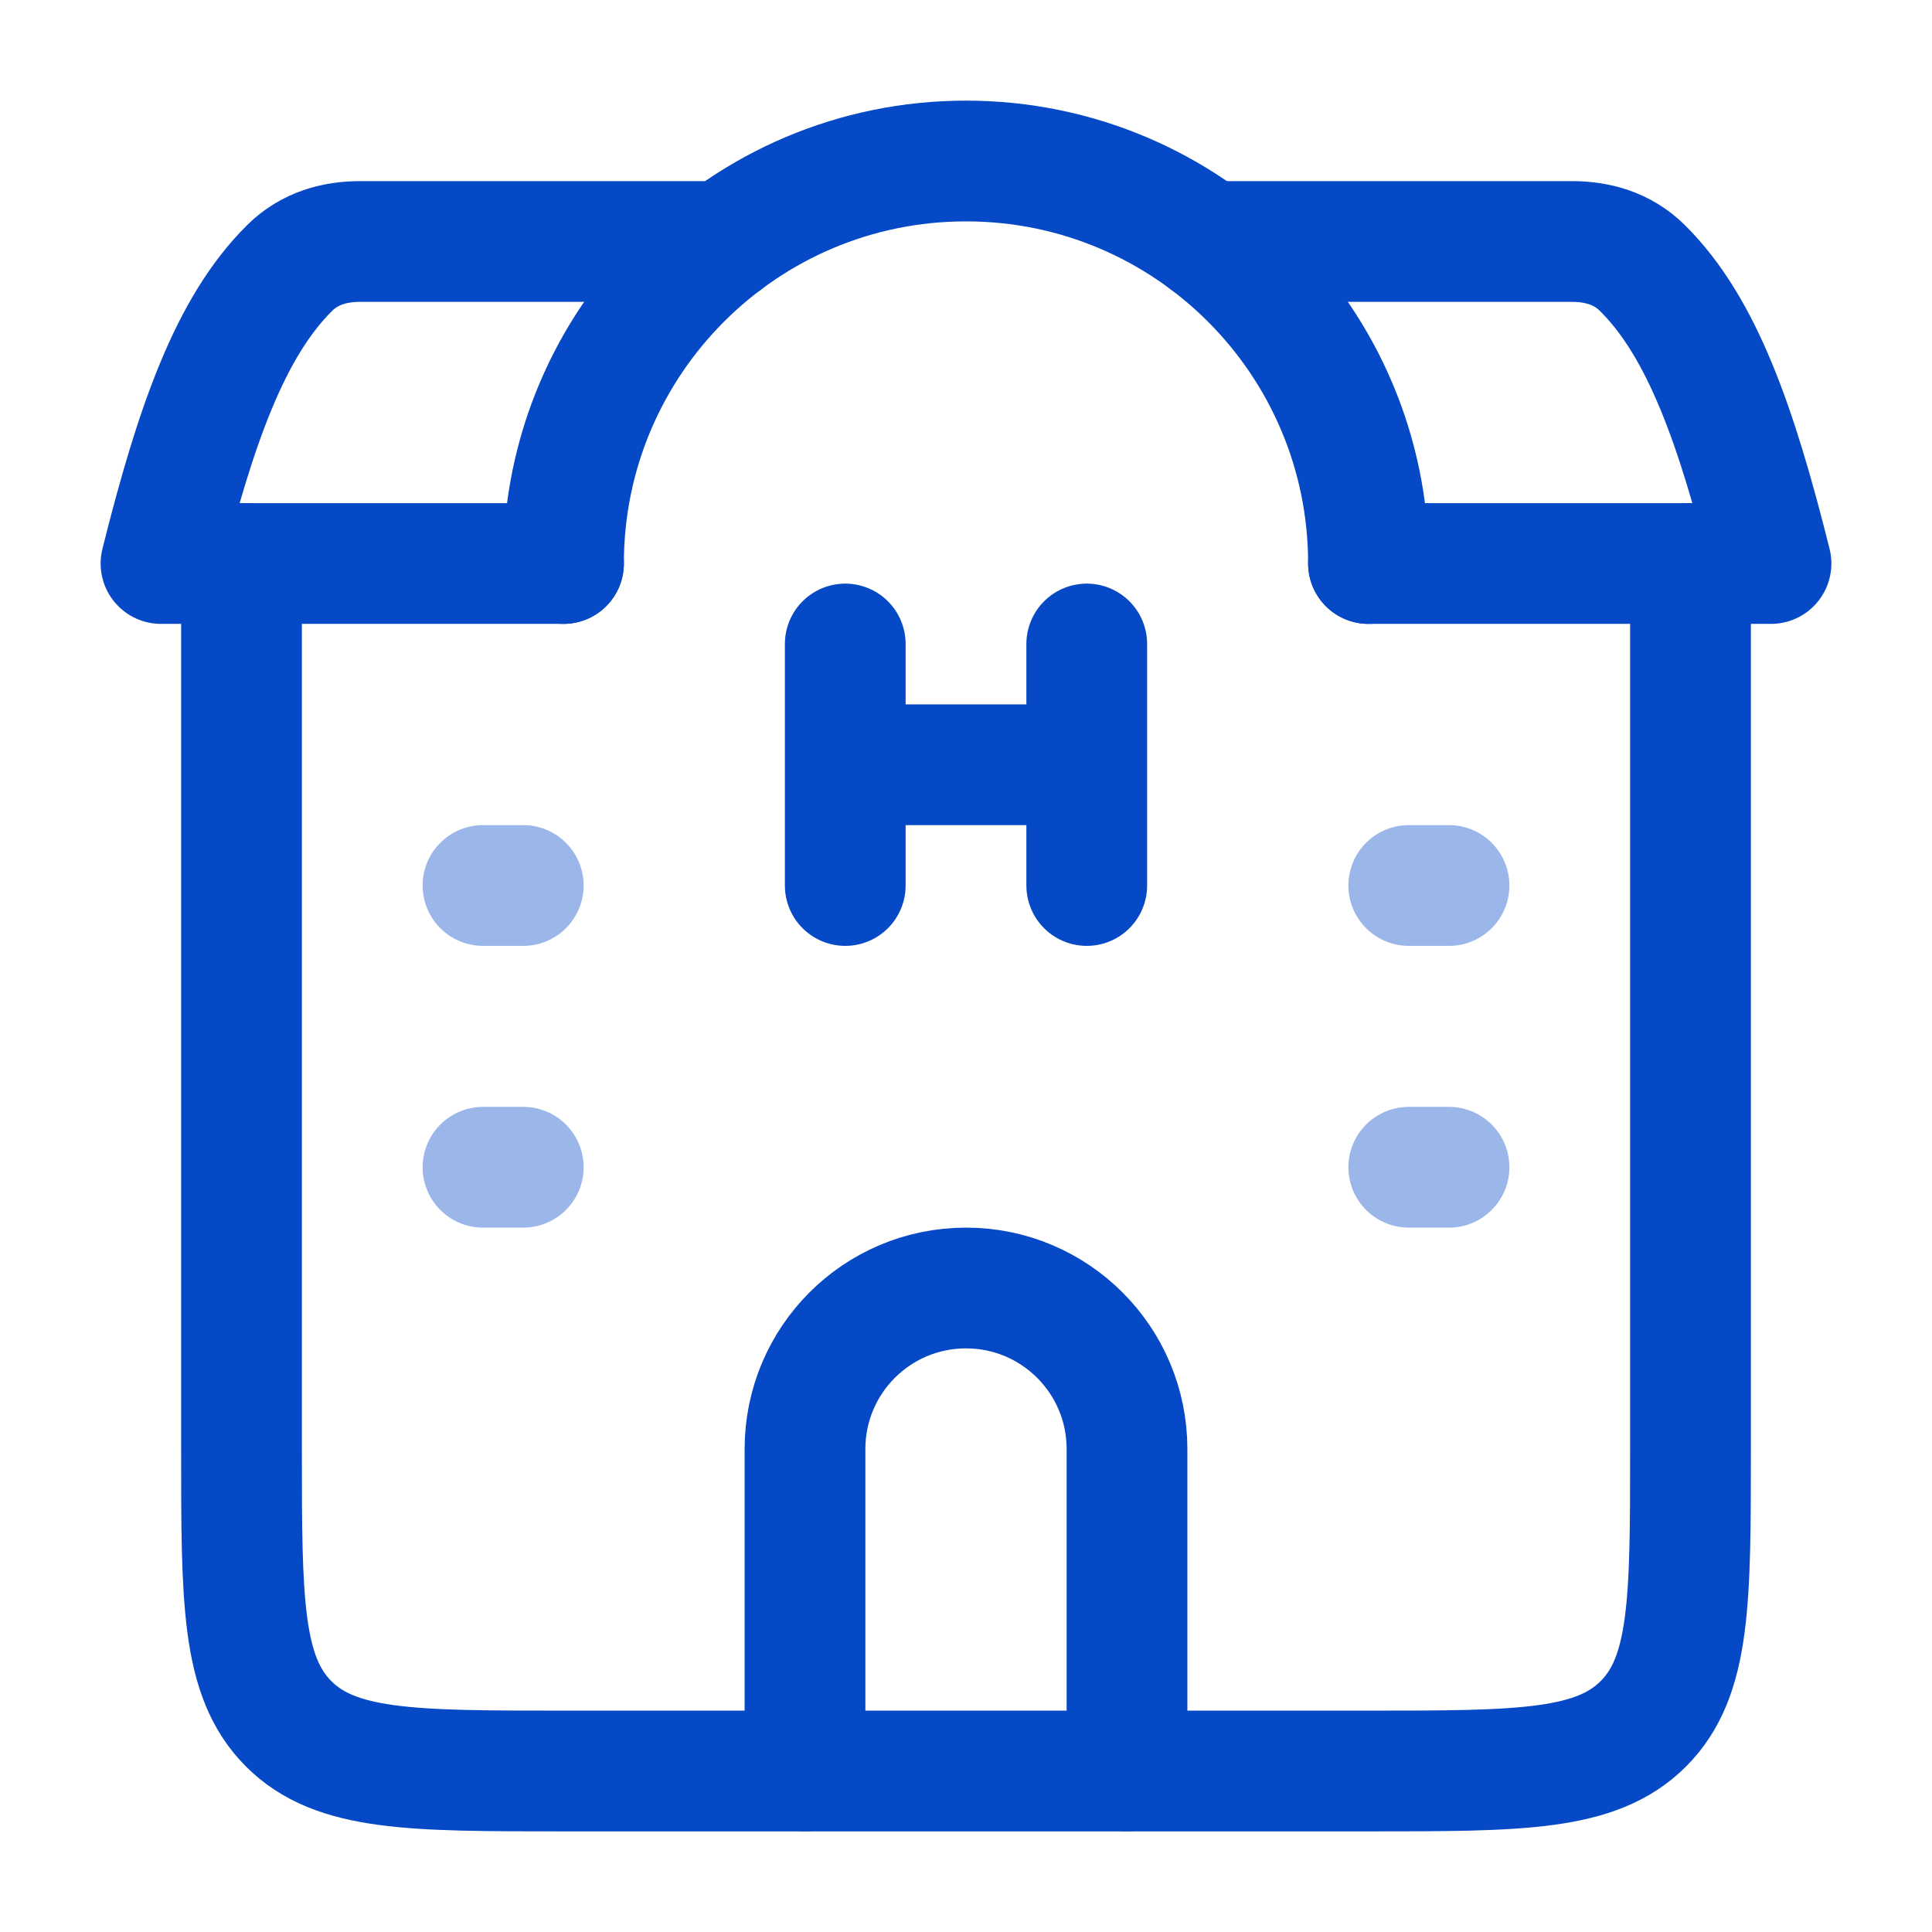
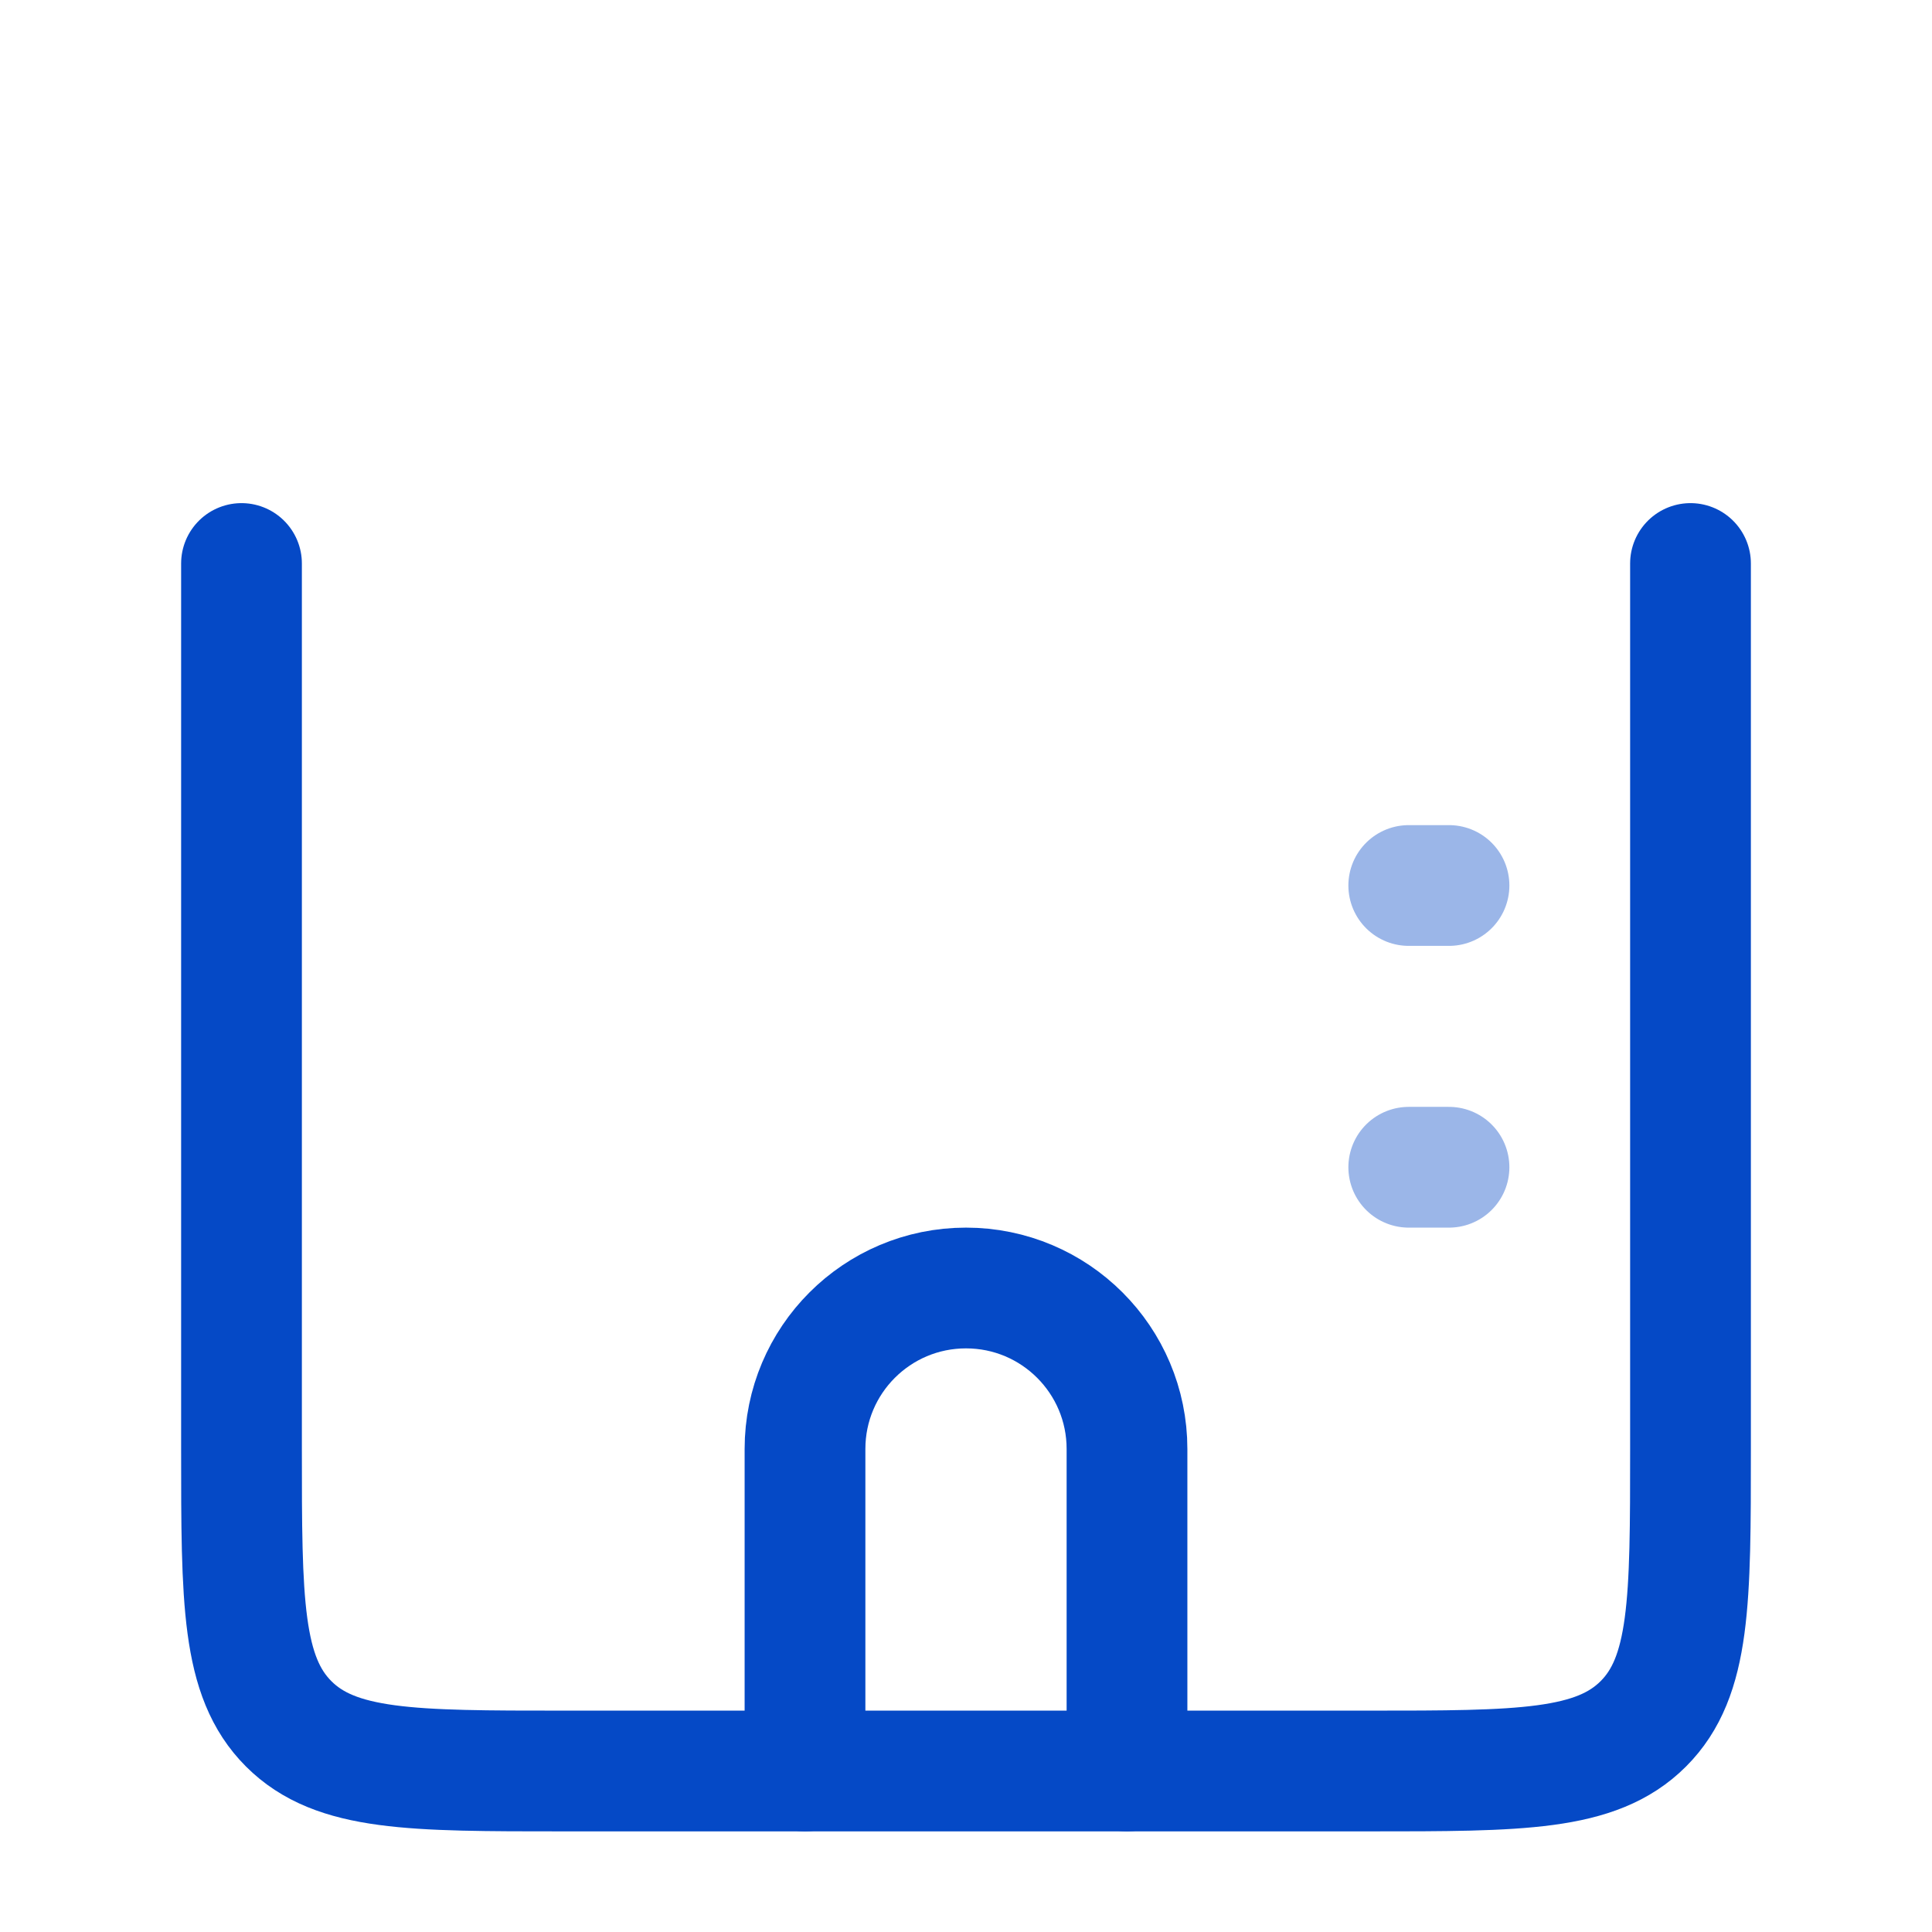
<svg xmlns="http://www.w3.org/2000/svg" width="24" height="24" viewBox="0 0 24 24" fill="none">
  <path d="M3 7V18C3 19.886 3 20.828 3.586 21.414C4.172 22 5.114 22 7 22H17C18.886 22 19.828 22 20.414 21.414C21 20.828 21 19.886 21 18V7" stroke="#0549C6" stroke-width="1.5" stroke-linecap="round" stroke-linejoin="round" />
-   <path d="M17 7C17 4.239 14.761 2 12 2C9.239 2 7 4.239 7 7" stroke="#0549C6" stroke-width="1.5" stroke-linecap="round" stroke-linejoin="round" />
  <path d="M14 22V18C14 16.895 13.105 16 12 16C10.895 16 10 16.895 10 18V22" stroke="#0549C6" stroke-width="1.5" stroke-linecap="round" stroke-linejoin="round" />
-   <path d="M9 3H4.472C4.162 3 3.847 3.082 3.598 3.329C2.856 4.064 2.428 5.288 2 7H7M15 3H19.528C19.838 3 20.153 3.082 20.402 3.329C21.144 4.064 21.572 5.288 22 7H17" stroke="#0549C6" stroke-width="1.5" stroke-linecap="round" stroke-linejoin="round" />
-   <path opacity="0.4" d="M6 11H6.5M6 14.5H6.5" stroke="#0549C6" stroke-width="1.5" stroke-linecap="round" stroke-linejoin="round" />
  <path opacity="0.4" d="M17.5 11H18M17.5 14.5H18" stroke="#0549C6" stroke-width="1.5" stroke-linecap="round" stroke-linejoin="round" />
-   <path d="M10.5 8V9.5M10.5 9.5V11M10.5 9.5H13.5M13.5 8V9.5M13.5 9.5V11" stroke="#0549C6" stroke-width="1.5" stroke-linecap="round" stroke-linejoin="round" />
</svg>